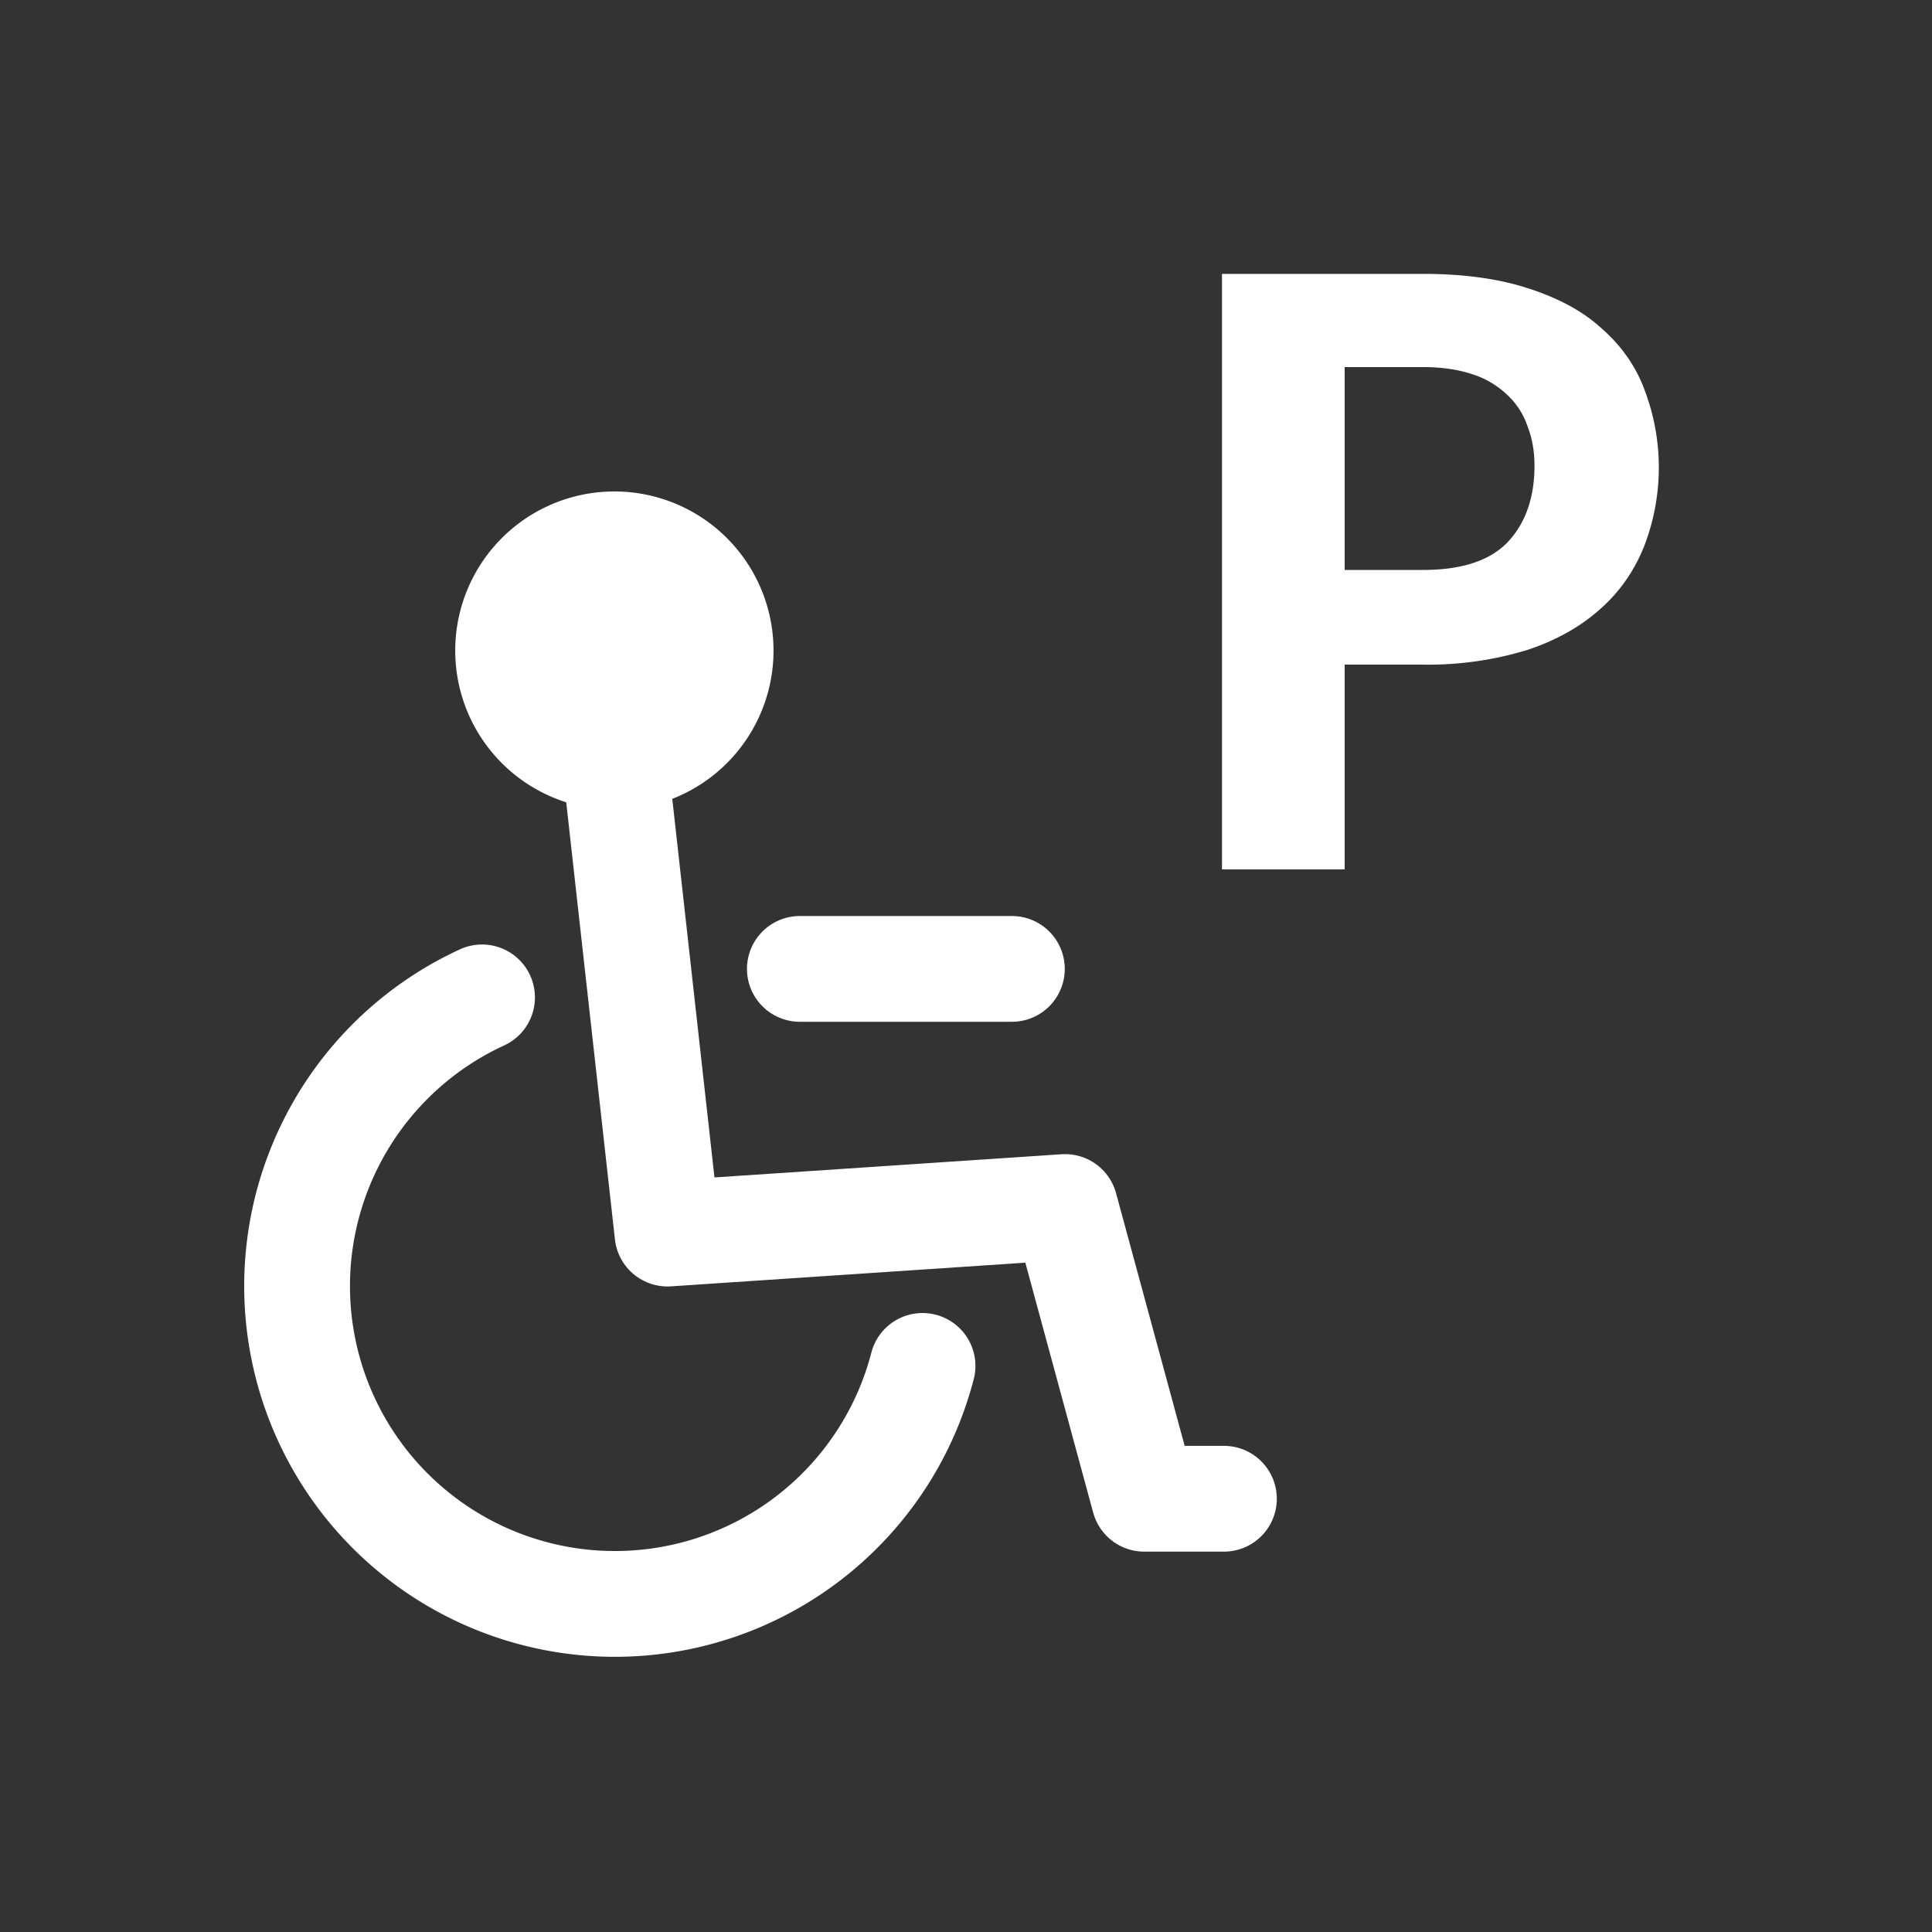
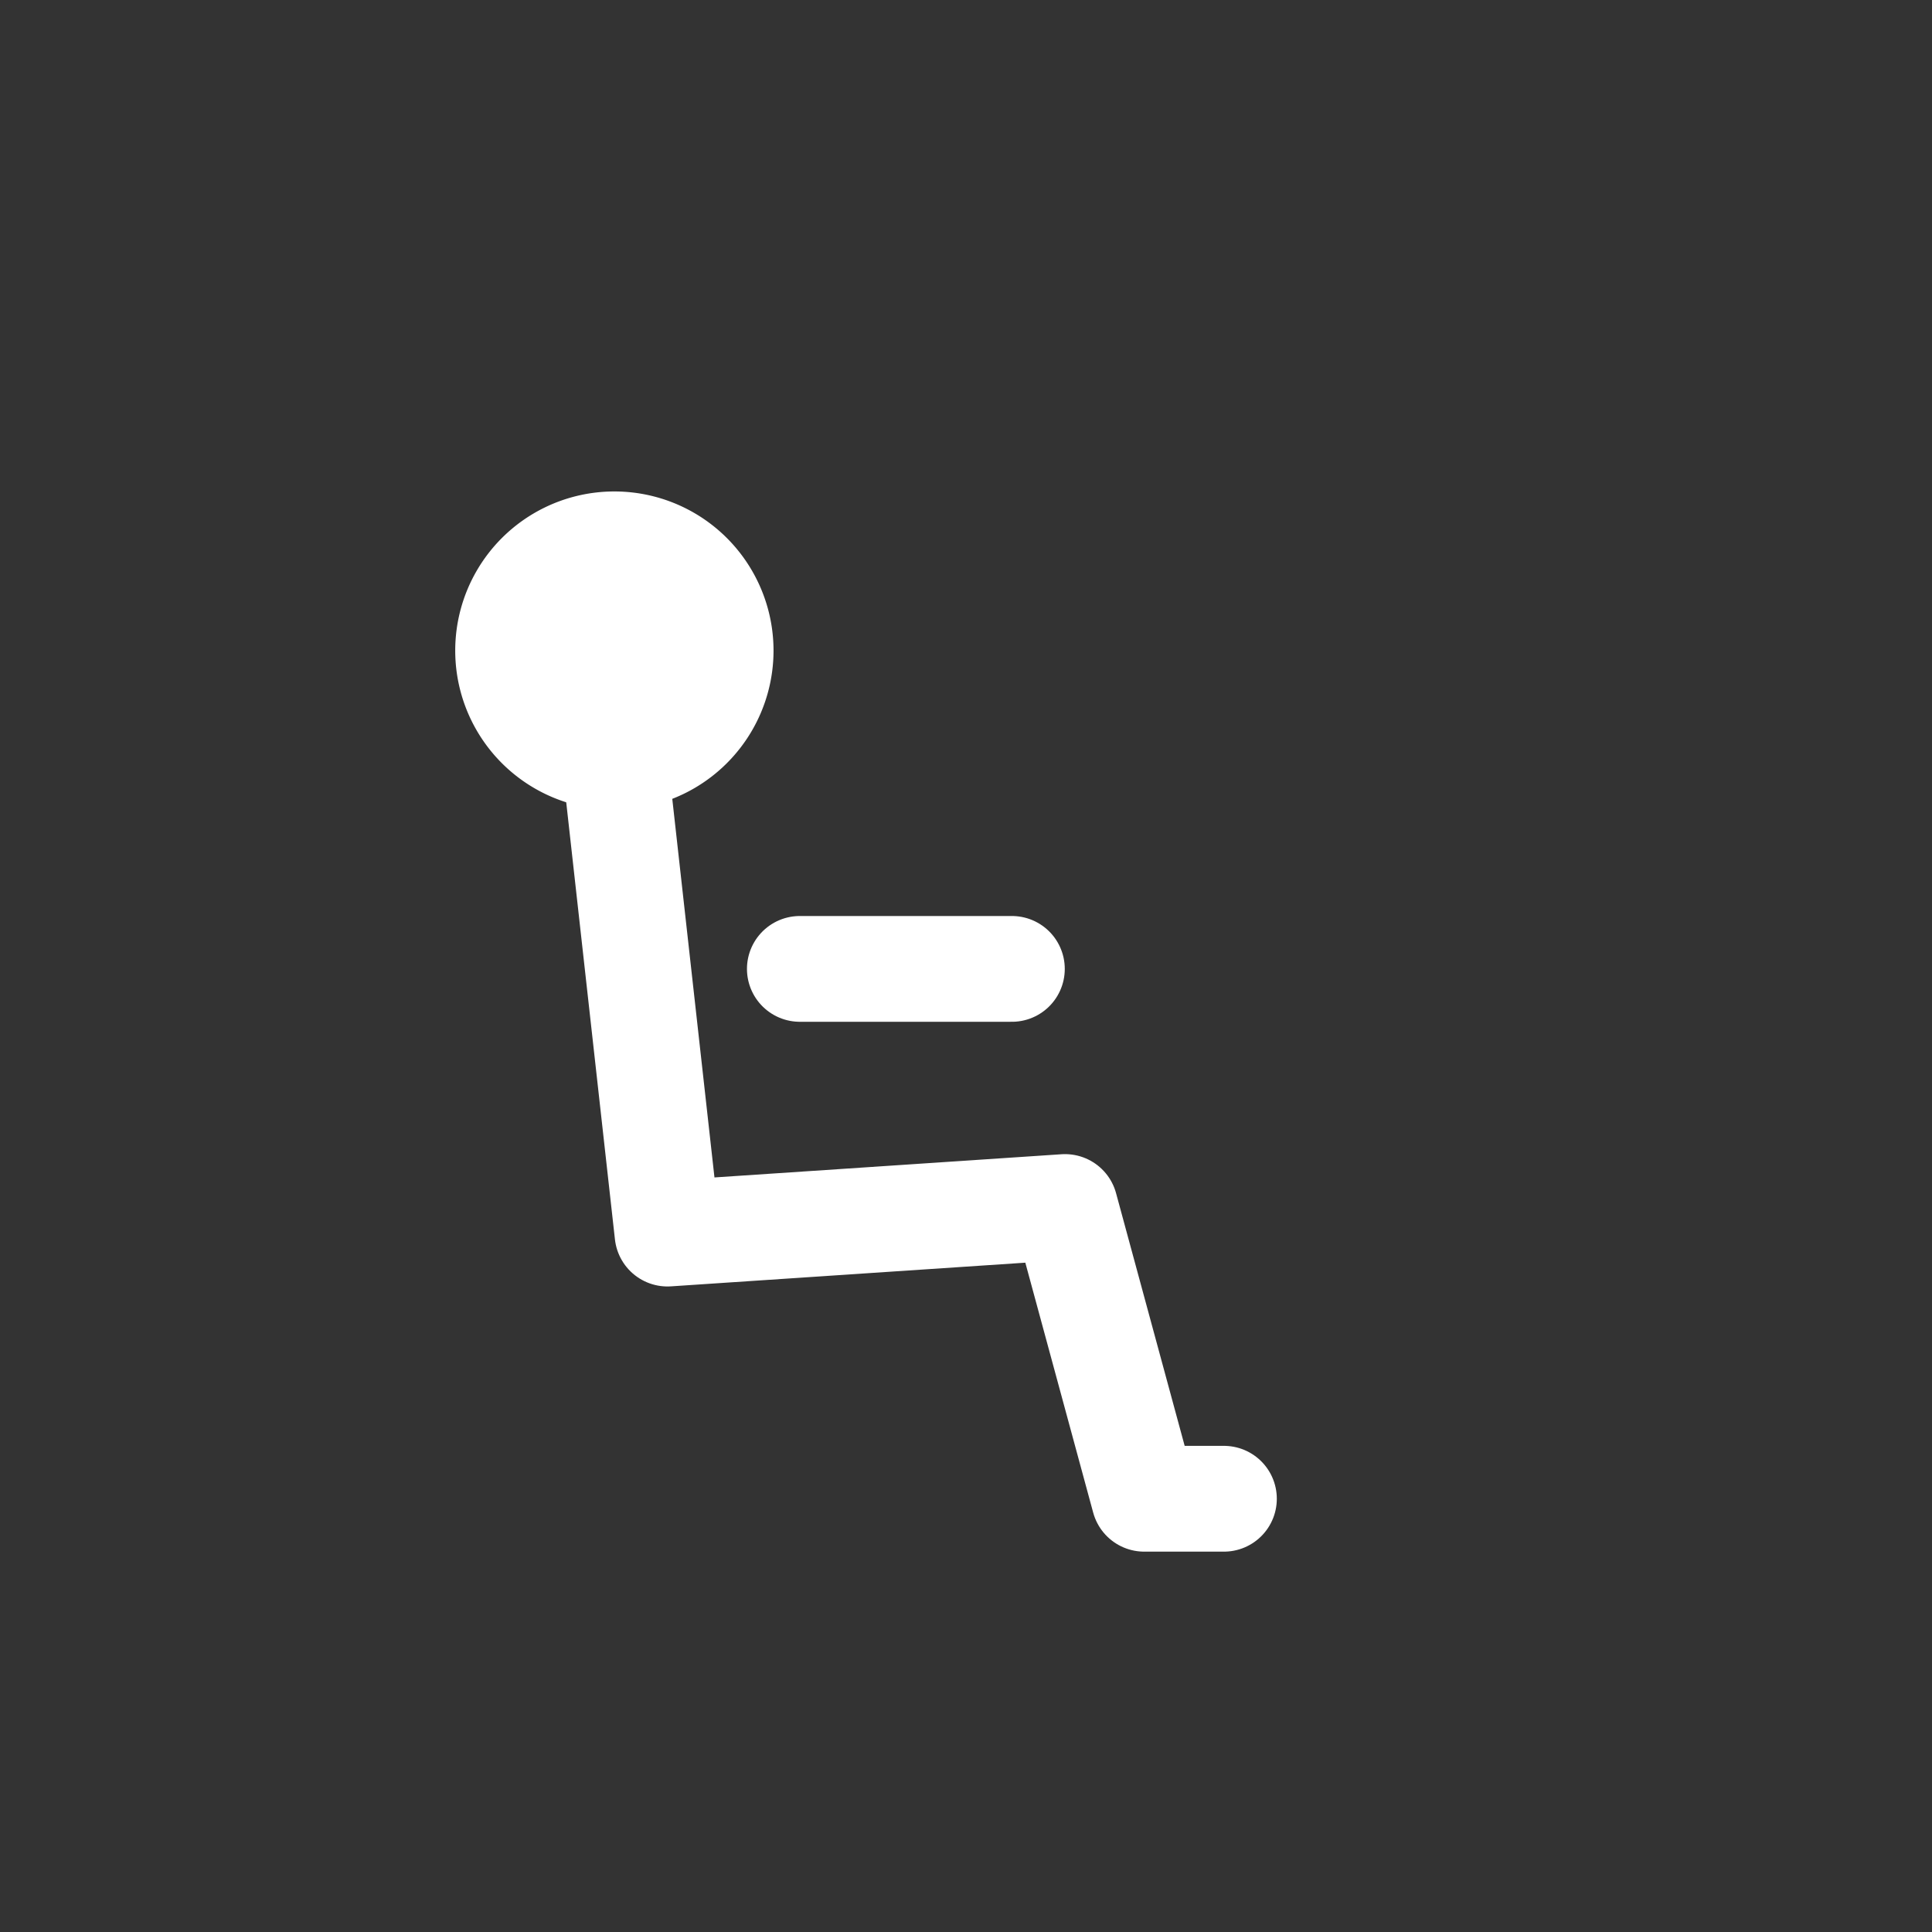
<svg xmlns="http://www.w3.org/2000/svg" fill="none" viewBox="0 0 40 40">
  <rect x="0" y="0" width="40" height="40" fill="#333333" stroke="none" />
-   <path stroke="#fff" stroke-linecap="round" stroke-linejoin="round" stroke-width="2.19" d="M19.1 28.28a6.58 6.58 0 1 1-9.12-7.63" />
  <path stroke="#fff" stroke-linecap="round" stroke-linejoin="round" stroke-width="2.19" d="m12.72 15.67 1.1 9.87 8.23-.55 1.64 6.04h1.65" />
  <path fill="#fff" stroke="#fff" stroke-linecap="round" stroke-linejoin="round" stroke-width="2.19" d="M14.92 13.47a2.2 2.2 0 1 1-4.4 0 2.2 2.2 0 0 1 4.4 0Z" />
  <path stroke="#fff" stroke-linecap="round" stroke-linejoin="round" stroke-width="2.19" d="M16.56 20.06h4.39" />
-   <path fill="#fff" d="M29.46 11.8c.8 0 1.38-.19 1.75-.57.37-.39.56-.92.56-1.59 0-.3-.05-.58-.15-.83a1.56 1.56 0 0 0-.42-.64 1.85 1.85 0 0 0-.71-.42c-.3-.1-.64-.15-1.03-.15h-1.62v4.2h1.62Zm0-6.13c.84 0 1.57.1 2.18.3.62.2 1.13.47 1.52.83.4.35.7.77.88 1.25a4.52 4.52 0 0 1 0 3.26c-.2.5-.5.94-.91 1.3-.4.36-.91.65-1.52.85a7 7 0 0 1-2.15.3h-1.62V18H25.3V5.67h4.17Z" />
</svg>